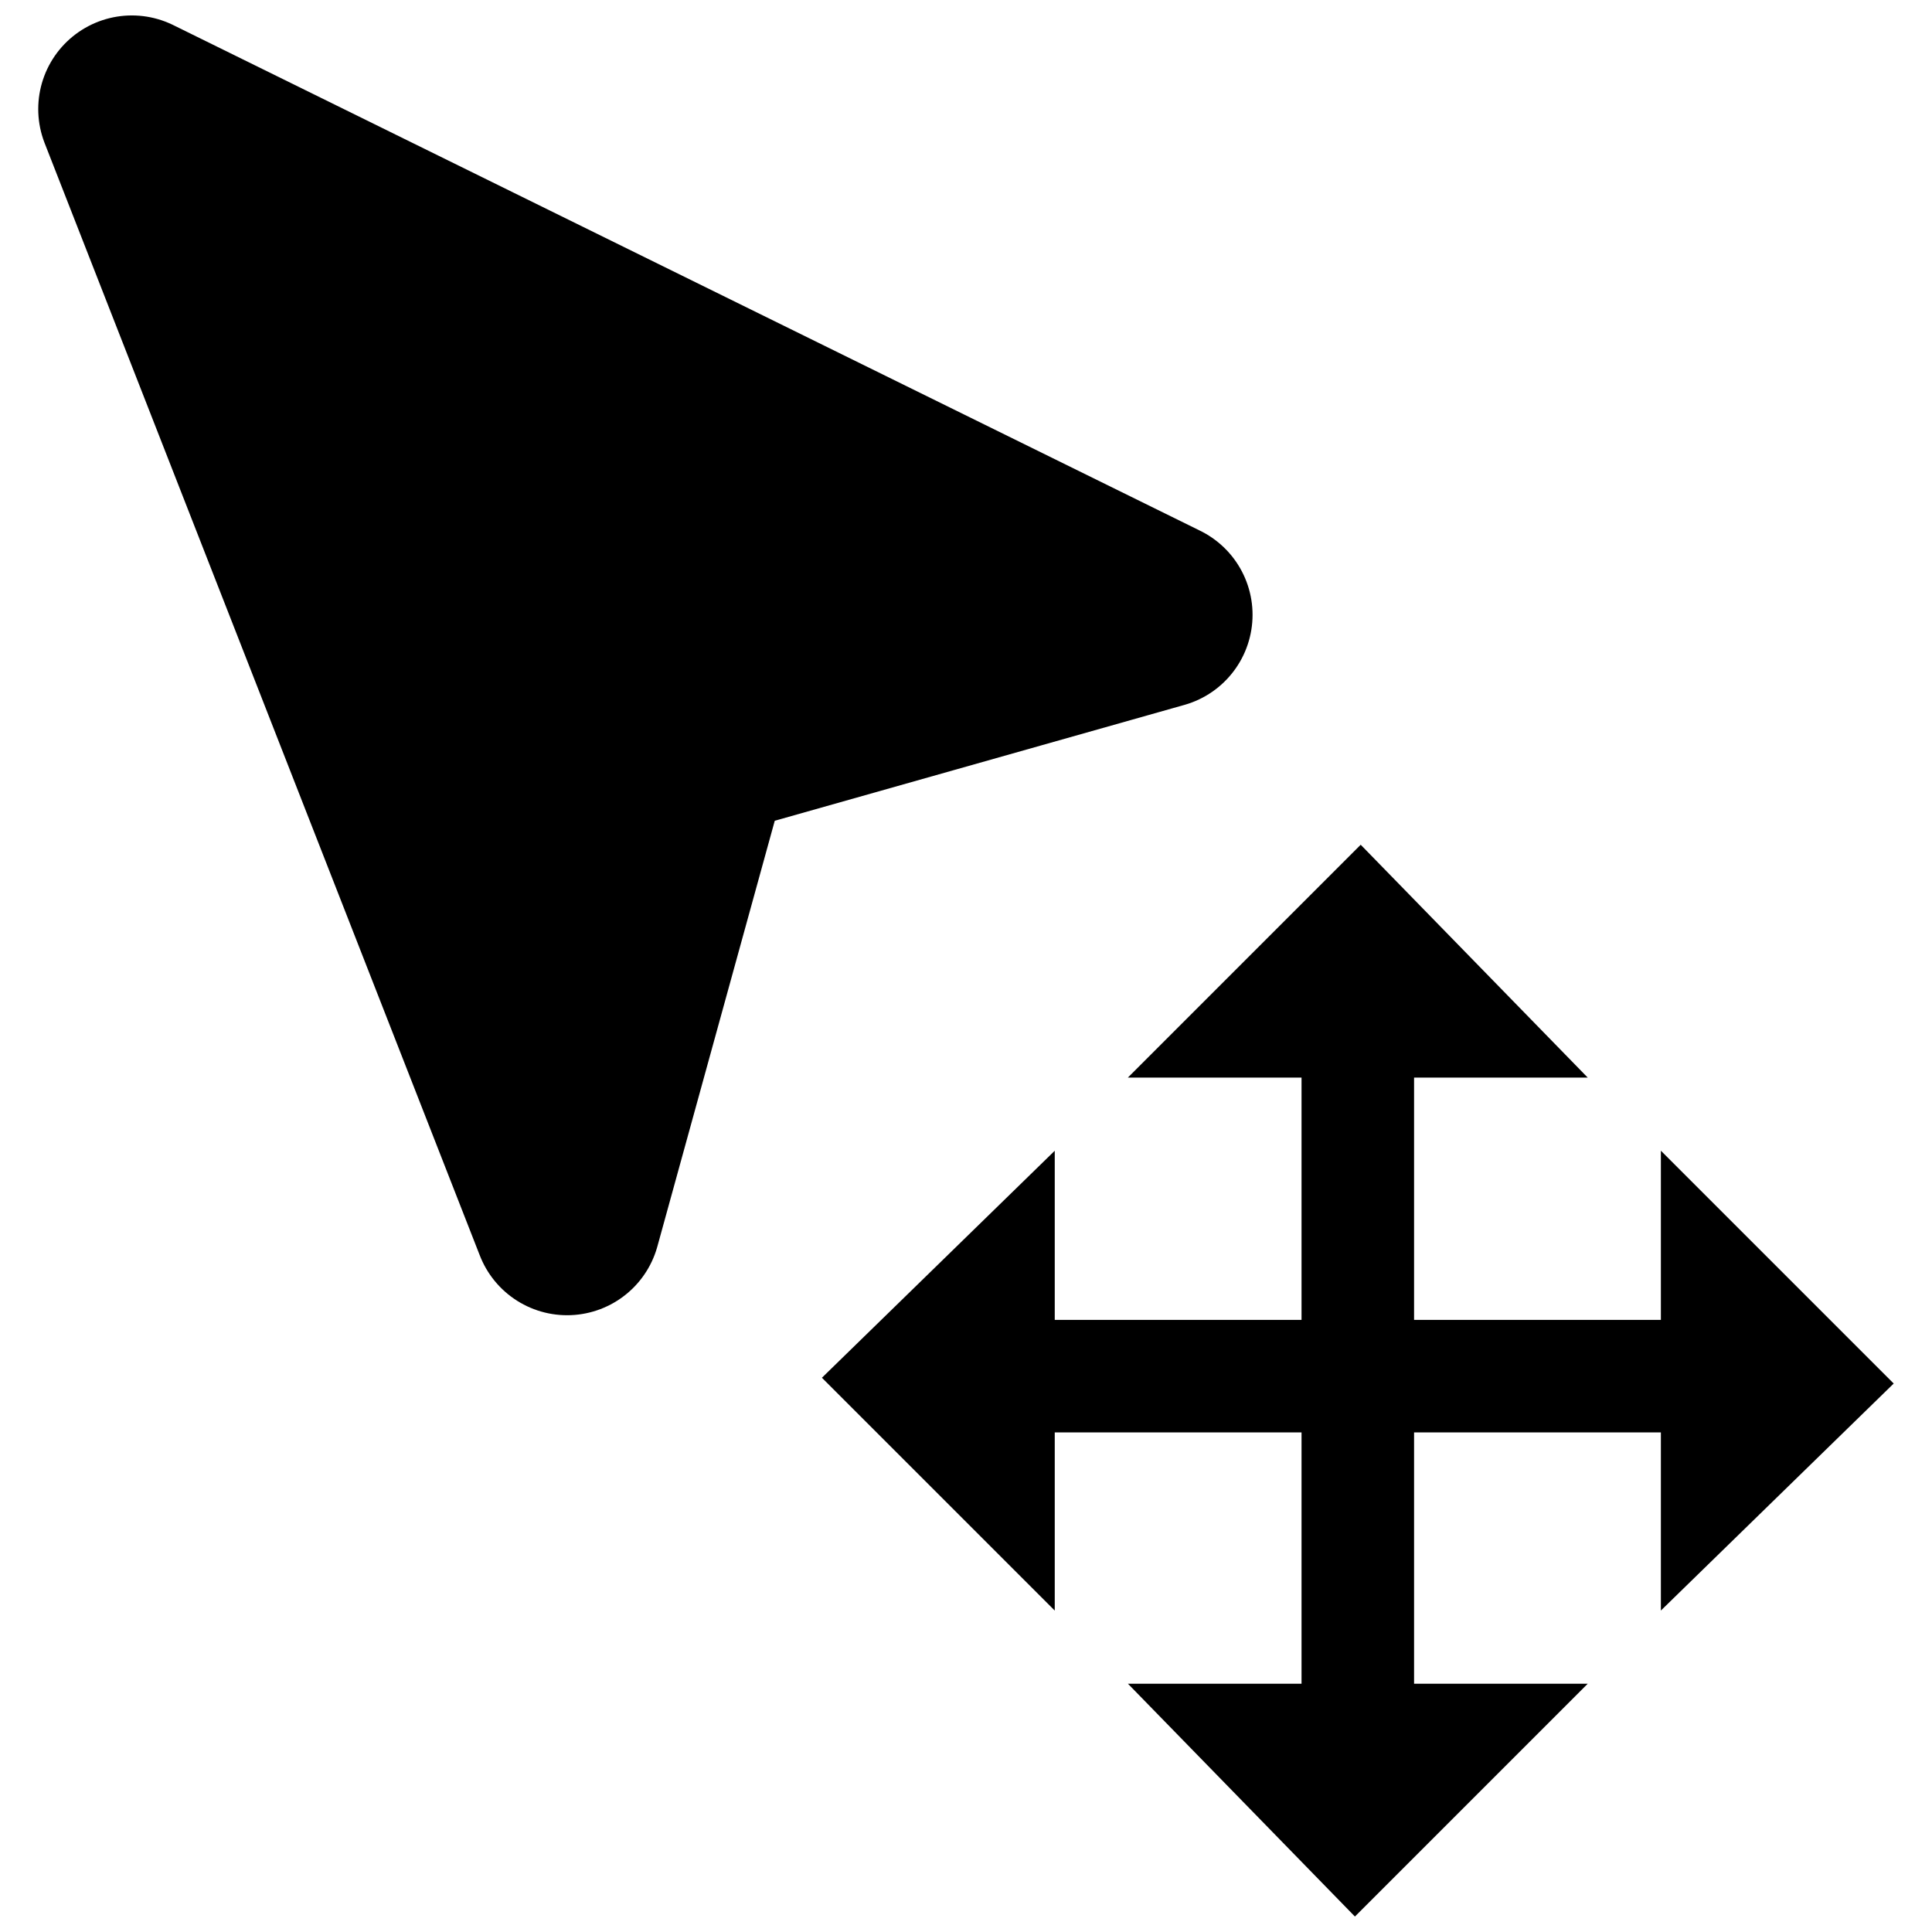
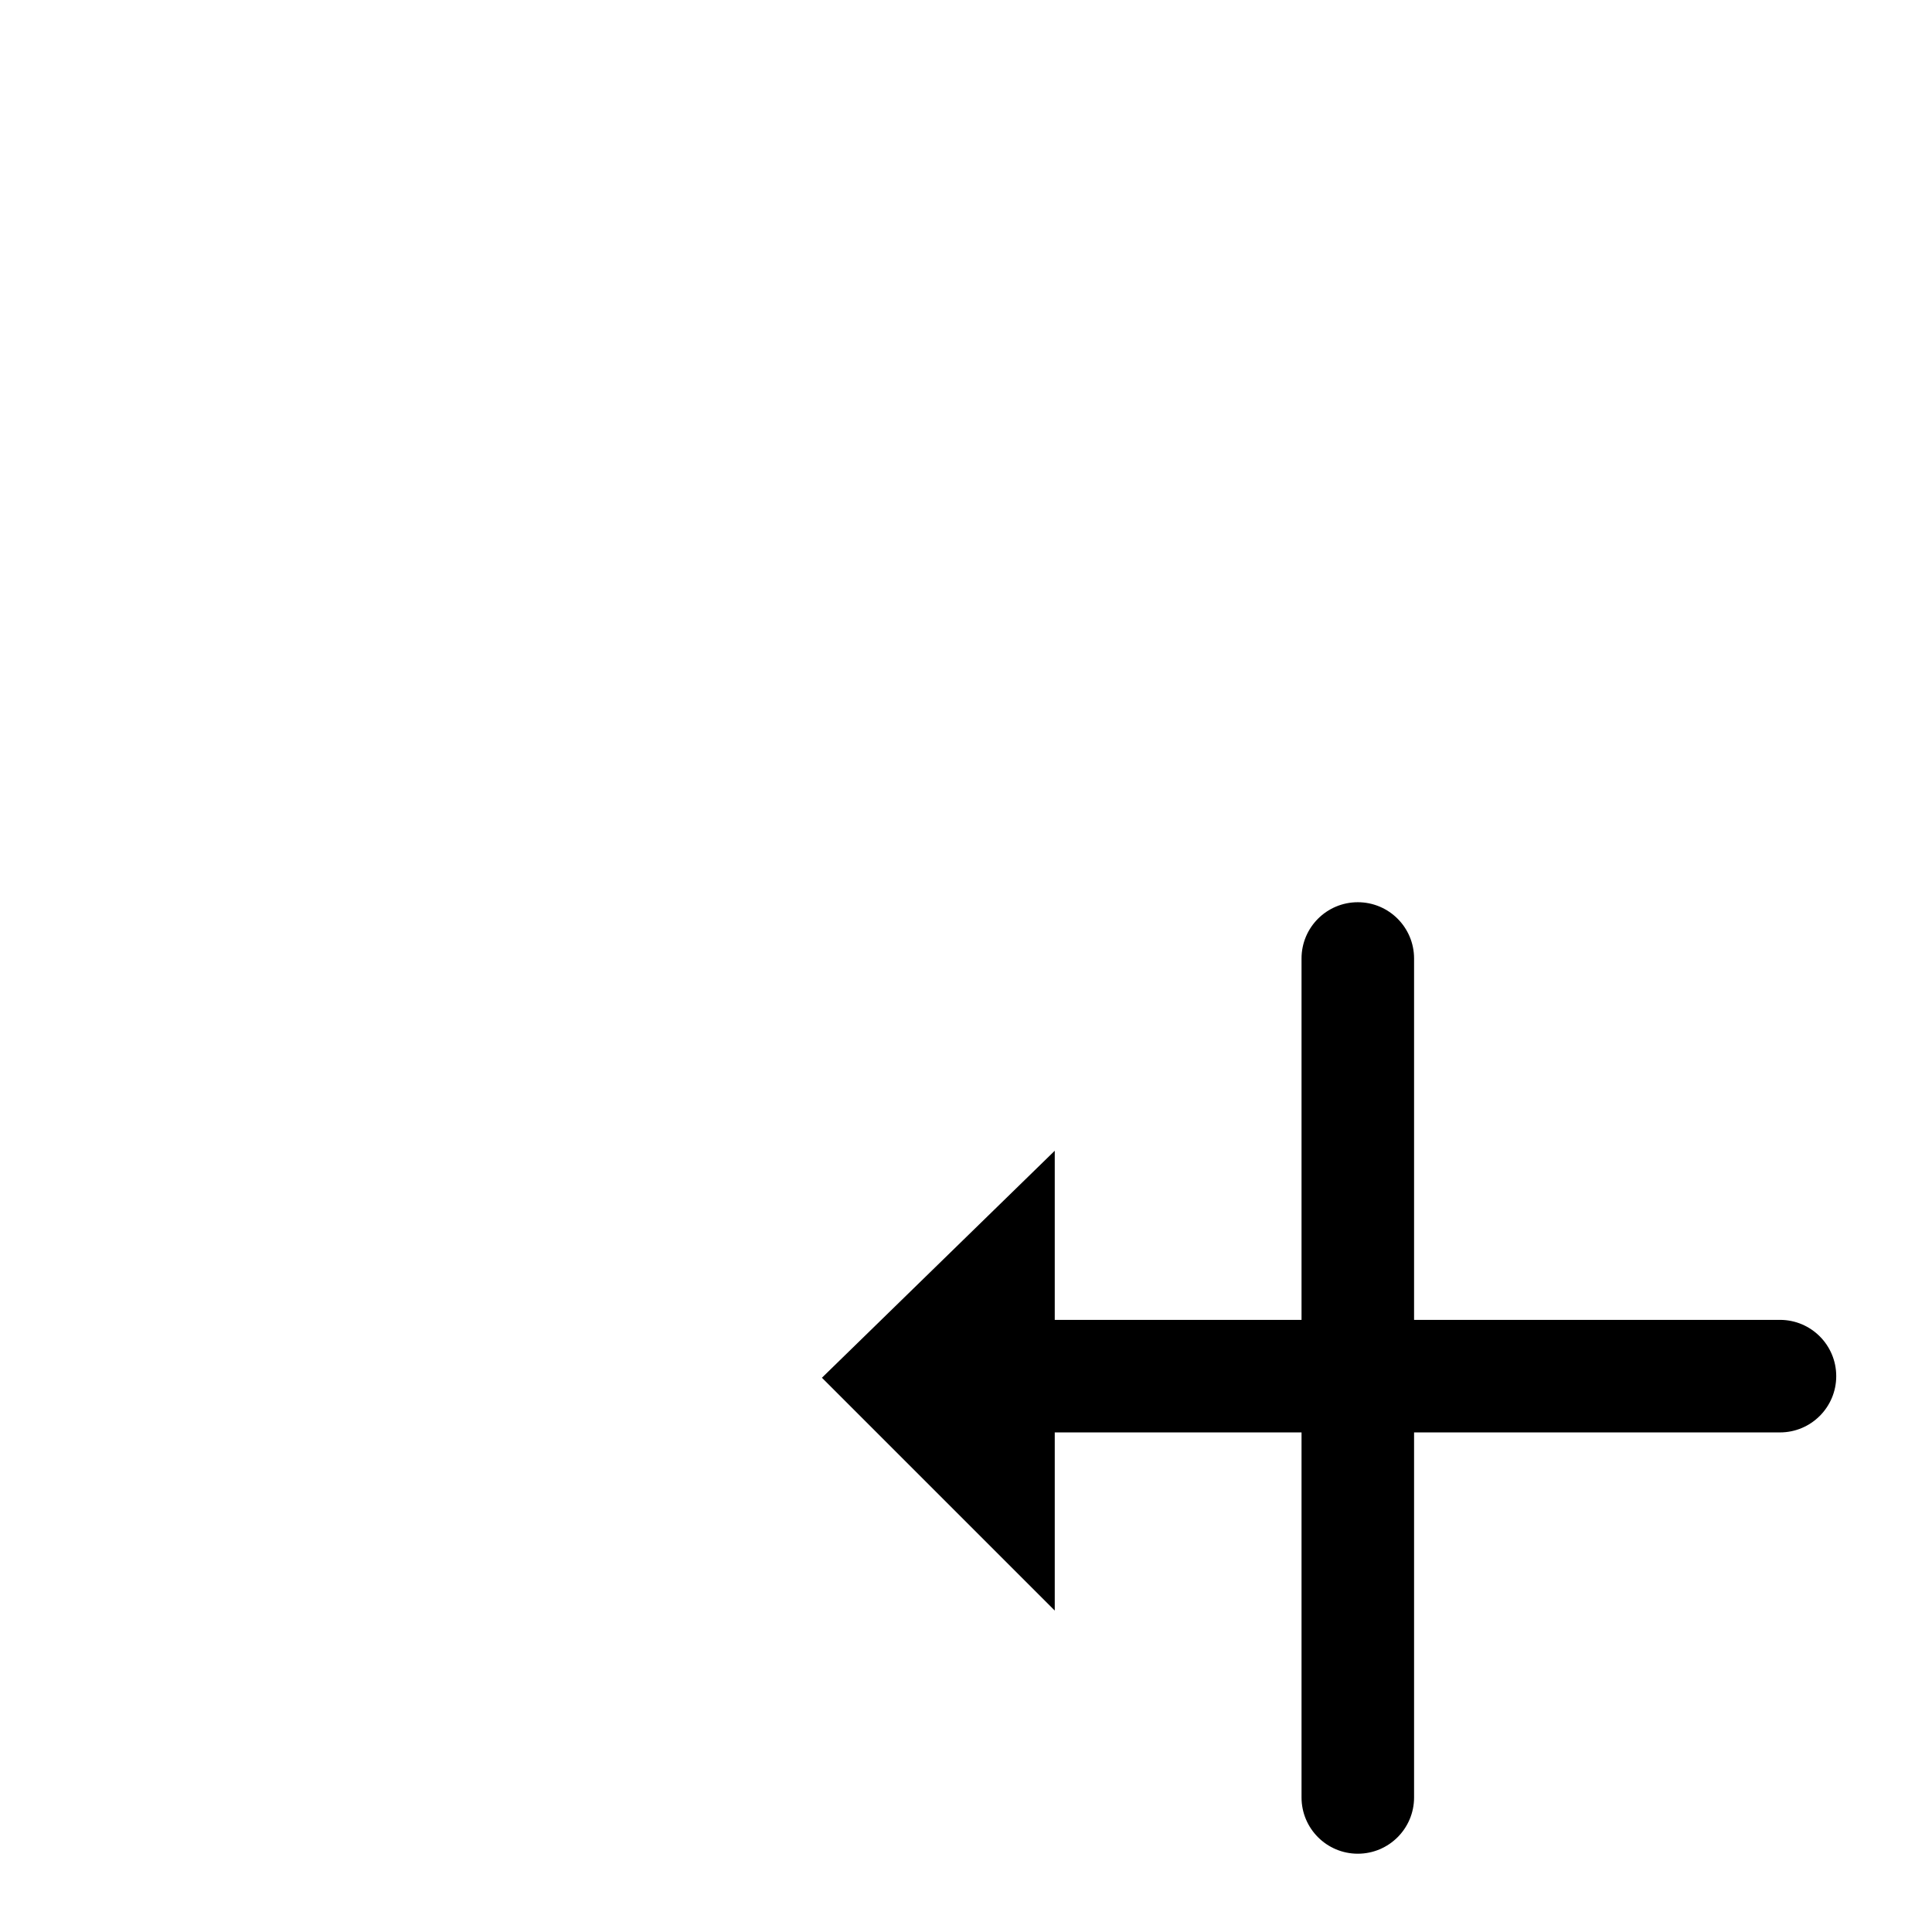
<svg xmlns="http://www.w3.org/2000/svg" width="800px" height="800px" version="1.1" viewBox="144 144 512 512">
  <g>
    <path d="m488.92 398.01v222.33c0 8.234 6.676 14.914 14.914 14.914 8.234 0 14.91-6.676 14.91-14.914v-222.33c0-8.234-6.676-14.91-14.91-14.91-8.238 0-14.914 6.676-14.914 14.91z" />
-     <path d="m442.9 429.57h121.86l-60.16-61.703z" />
-     <path d="m564.77 590.2h-121.86l60.16 61.703z" />
+     <path d="m564.77 590.2h-121.86z" />
    <path d="m615.71 493.78h-222.34c-8.234 0-14.91 6.676-14.91 14.91s6.676 14.914 14.91 14.914h222.34c8.234 0 14.91-6.676 14.91-14.914 0-8.234-6.676-14.91-14.91-14.91z" />
-     <path d="m584.15 448.95v121.86l61.699-60.16z" />
    <path d="m423.52 570.82v-121.86l-61.703 60.16z" />
-     <path transform="matrix(1.985 0 0 1.985 154.14 148.09)" d="m88.148 97.405 61.468-17.384-137.12-67.52 58.108 148.53zm0 0" stroke="#000000" stroke-linecap="round" stroke-linejoin="round" stroke-width="25" />
  </g>
</svg>